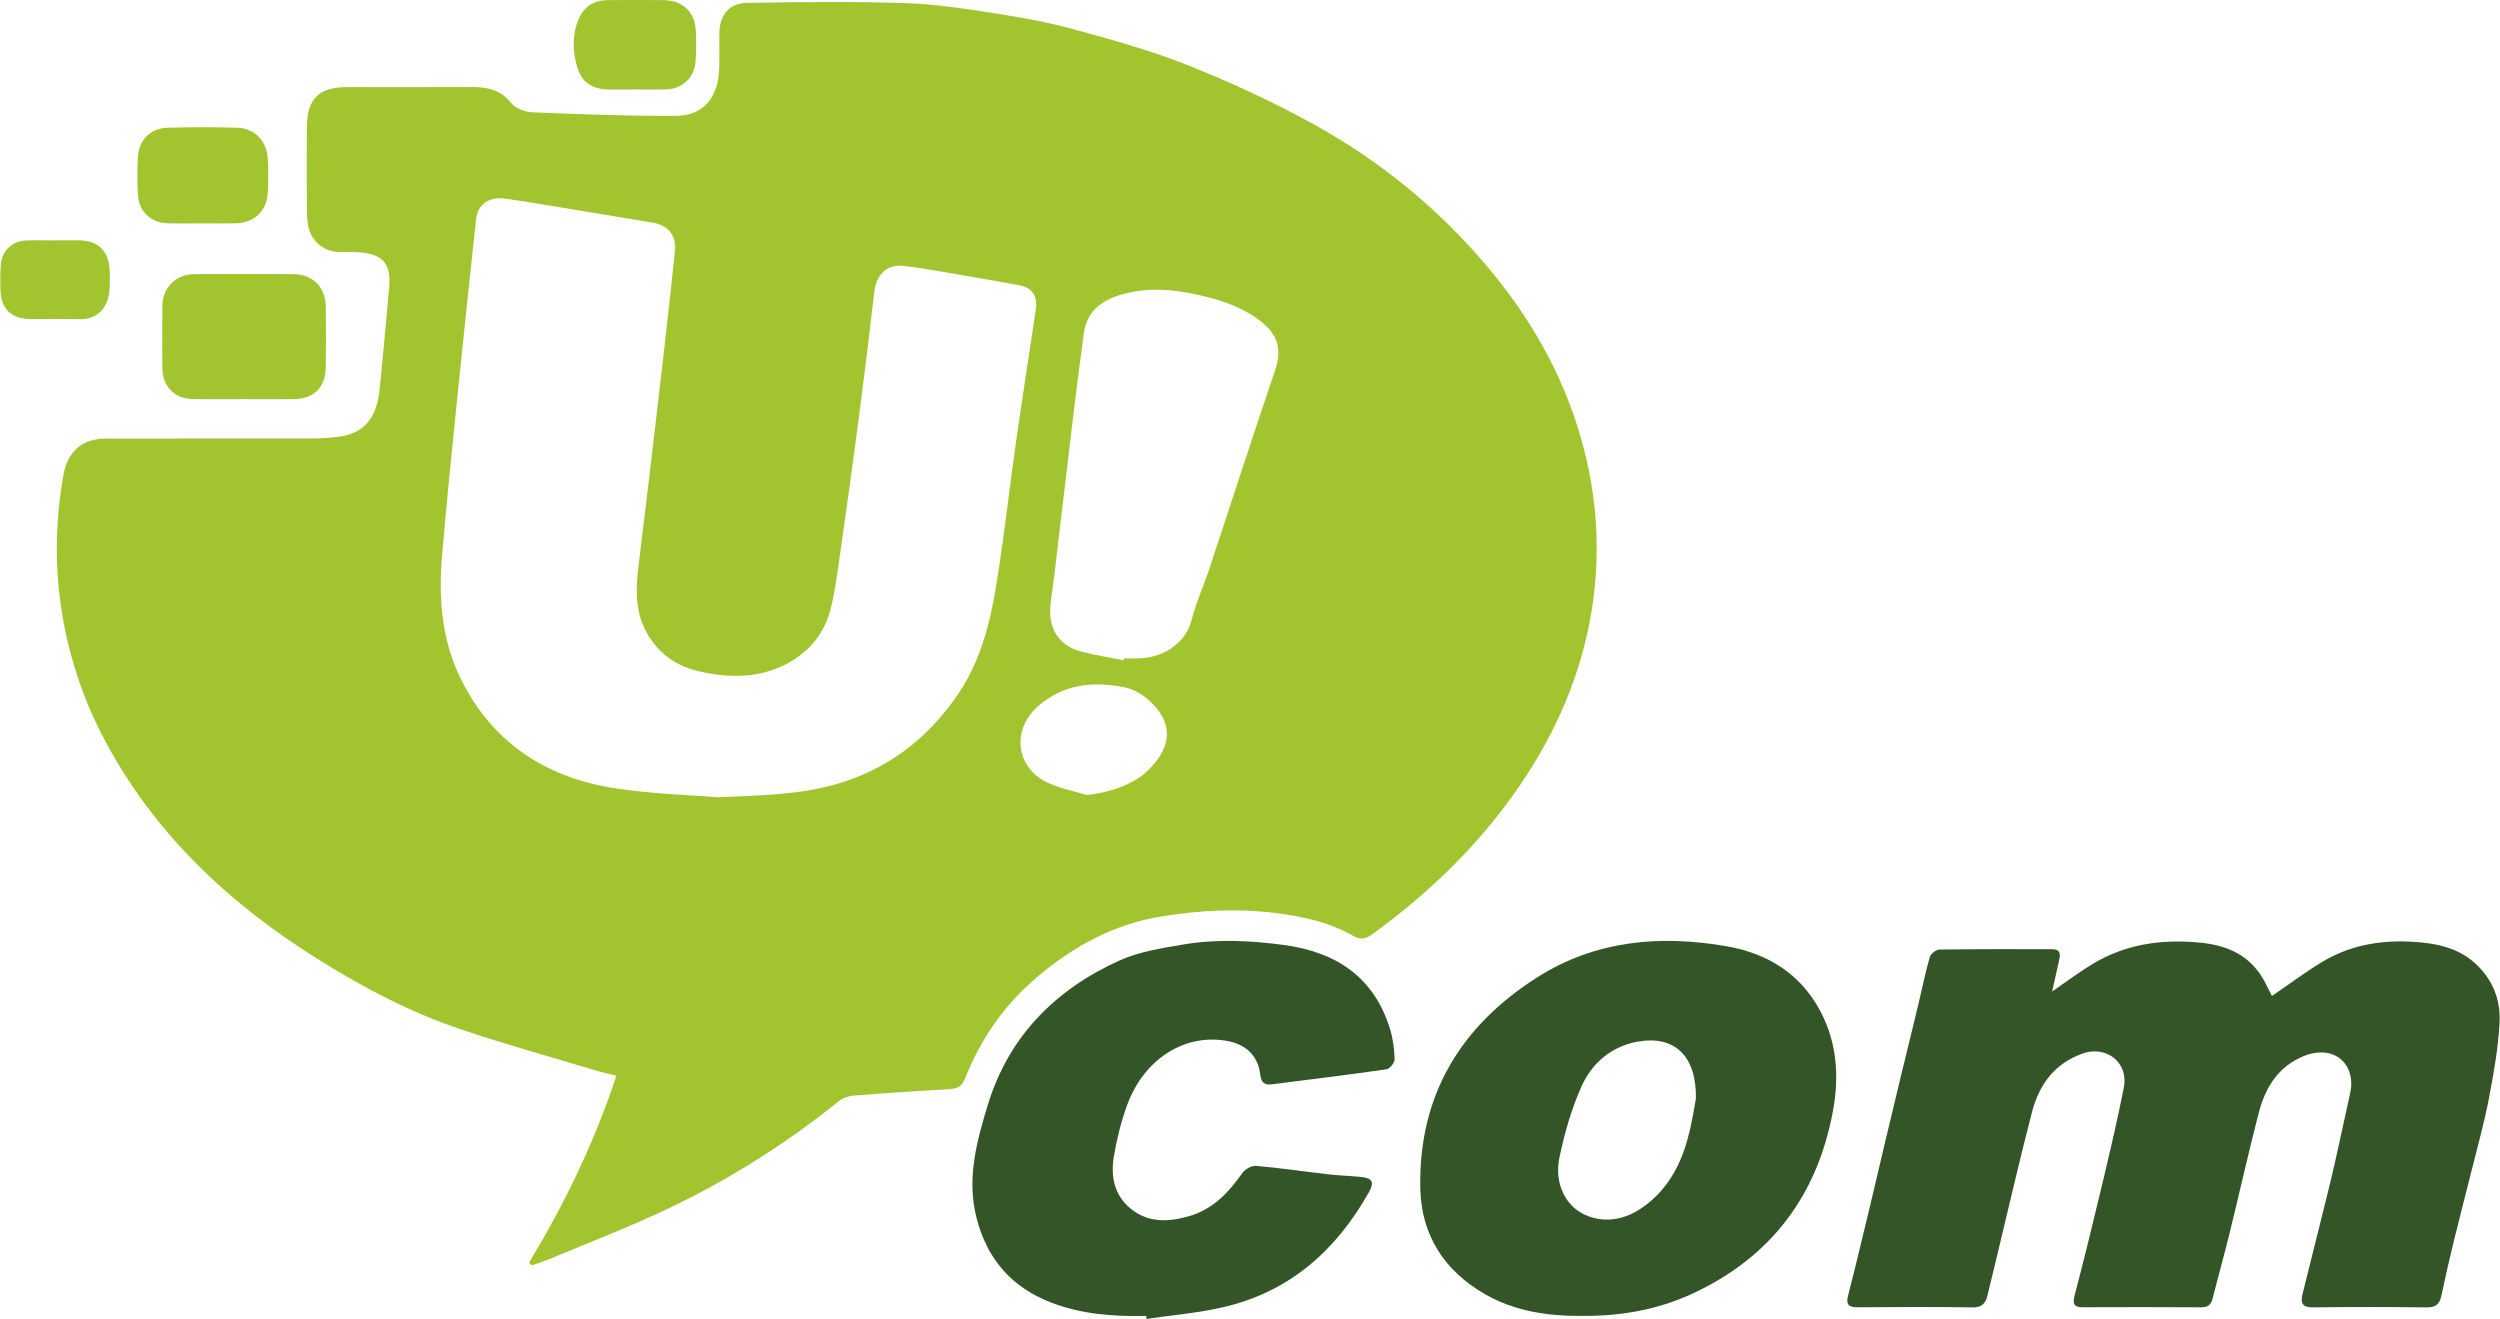
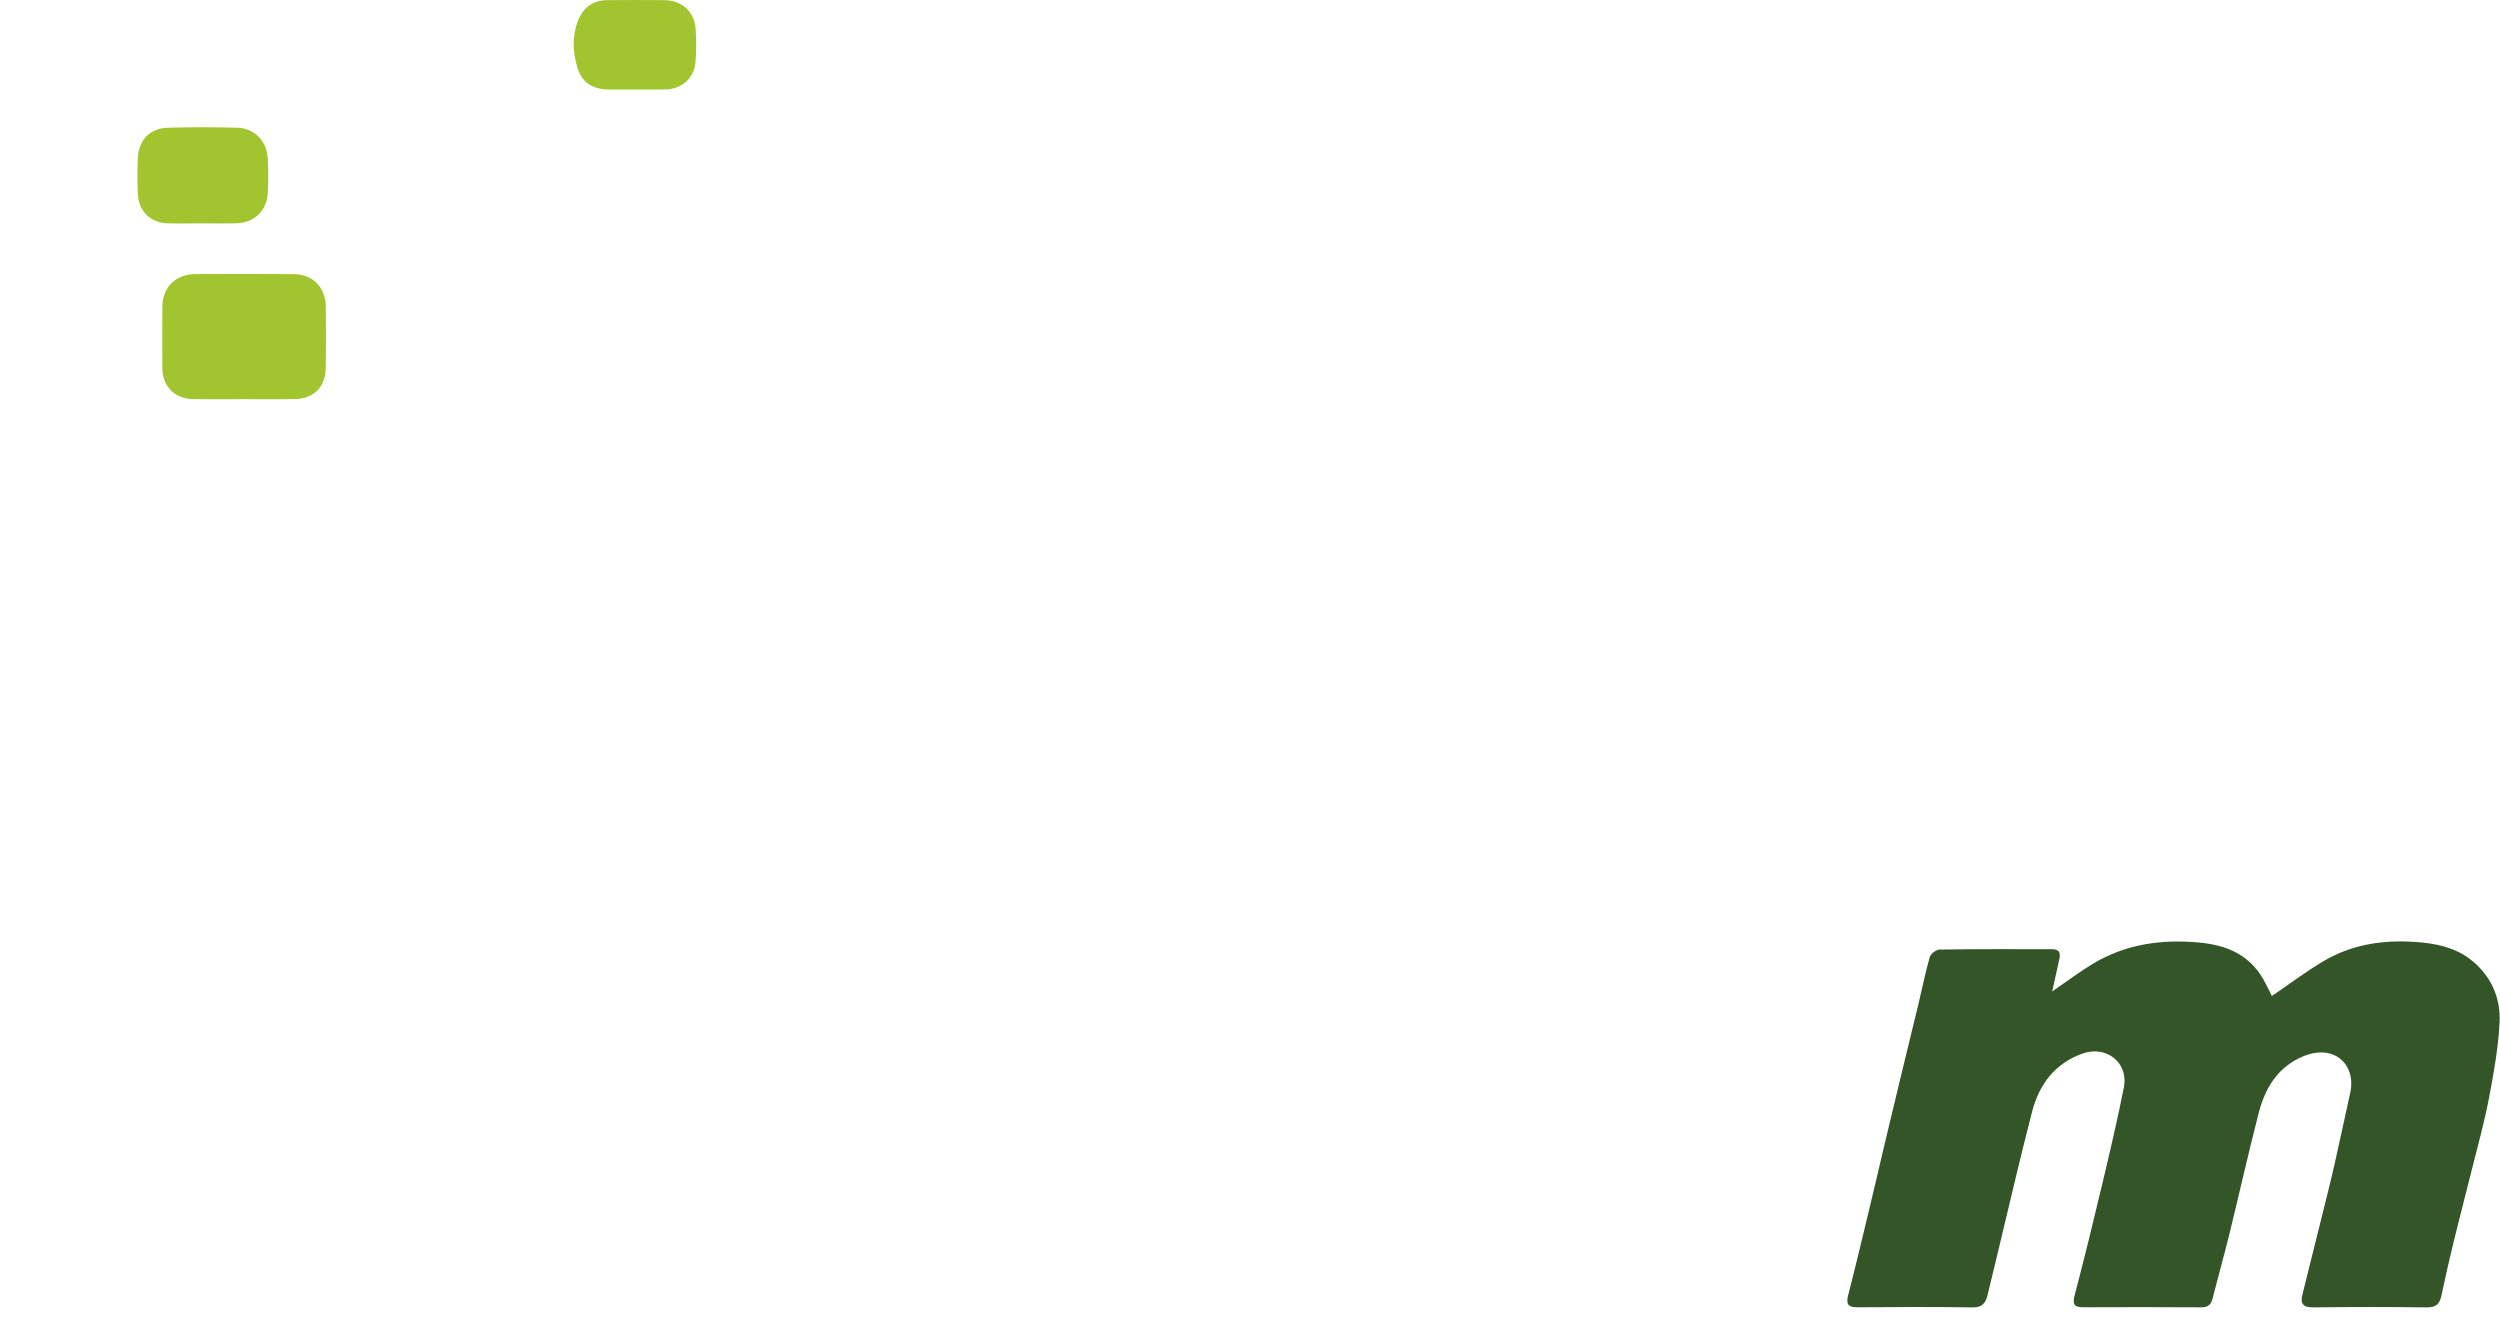
<svg xmlns="http://www.w3.org/2000/svg" version="1.1" id="Layer_1" x="0px" y="0px" width="1270.031px" height="670.035px" viewBox="24.657 61.488 127.031 67.035" enable-background="new 24.657 61.488 127.031 67.035" xml:space="preserve">
  <g>
-     <path fill-rule="evenodd" clip-rule="evenodd" fill="#A2C52F" d="M51.534,125.659c1.796-2.984,3.314-6.093,4.434-9.496   c-0.37-0.094-0.719-0.169-1.061-0.272c-2.305-0.694-4.628-1.334-6.906-2.107c-2.519-0.855-4.872-2.091-7.127-3.497   c-4.649-2.898-8.535-6.551-11.066-11.483c-0.995-1.94-1.663-3.994-2.018-6.166c-0.383-2.345-0.333-4.658,0.07-6.983   c0.213-1.229,0.946-1.878,2.189-1.879c3.47-0.002,6.94,0.001,10.41-0.004c0.442-0.001,0.886-0.025,1.325-0.076   c1.331-0.156,2.004-0.919,2.156-2.449c0.169-1.706,0.326-3.414,0.478-5.122c0.11-1.242-0.313-1.732-1.563-1.816   c-0.331-0.022-0.665,0-0.996-0.011c-0.774-0.026-1.406-0.559-1.553-1.323c-0.048-0.252-0.066-0.513-0.067-0.771   c-0.006-1.421-0.01-2.842-0.001-4.264c0.008-1.427,0.61-2.025,2.018-2.026c2.104-0.001,4.208,0.007,6.313-0.003   c0.803-0.003,1.506,0.116,2.059,0.821c0.215,0.273,0.704,0.448,1.077,0.463c2.431,0.099,4.865,0.196,7.297,0.181   c1.39-0.008,2.147-0.936,2.193-2.409c0.018-0.59-0.002-1.181,0.006-1.772c0.014-0.948,0.485-1.548,1.423-1.563   c2.672-0.042,5.346-0.072,8.016,0.013c1.522,0.048,3.044,0.284,4.554,0.518c1.362,0.21,2.729,0.459,4.056,0.824   c1.948,0.535,3.909,1.073,5.78,1.821c2.182,0.873,4.332,1.864,6.387,3c3.314,1.832,6.235,4.199,8.702,7.092   c2.238,2.624,3.935,5.541,4.884,8.886c0.758,2.667,0.978,5.362,0.626,8.098c-0.42,3.267-1.612,6.253-3.403,9.013   c-2.086,3.216-4.767,5.846-7.855,8.087c-0.339,0.246-0.614,0.266-0.957,0.069c-1.222-0.701-2.558-0.986-3.942-1.161   c-1.943-0.244-3.862-0.138-5.784,0.17c-2.399,0.387-4.446,1.497-6.285,3.04c-1.69,1.416-2.912,3.168-3.717,5.213   c-0.146,0.367-0.367,0.502-0.744,0.523c-1.639,0.097-3.275,0.203-4.911,0.333c-0.258,0.021-0.552,0.117-0.75,0.276   c-2.681,2.164-5.58,3.991-8.685,5.469c-1.974,0.939-4.022,1.722-6.04,2.569c-0.291,0.122-0.595,0.212-0.894,0.317   C51.619,125.754,51.577,125.706,51.534,125.659z M61.123,102.01c2.339-0.1,4.136-0.144,5.903-0.635   c2.705-0.752,4.767-2.333,6.322-4.627c1.433-2.115,1.799-4.564,2.155-7.01c0.286-1.968,0.514-3.945,0.795-5.915   c0.314-2.203,0.665-4.401,0.986-6.604c0.106-0.728-0.203-1.126-0.917-1.251c-0.726-0.128-1.45-0.259-2.177-0.381   c-1.217-0.204-2.429-0.446-3.653-0.586c-0.833-0.095-1.362,0.477-1.457,1.306c-0.249,2.161-0.514,4.319-0.796,6.477   c-0.301,2.3-0.621,4.597-0.949,6.893c-0.13,0.911-0.25,1.828-0.467,2.72c-0.312,1.281-1.087,2.23-2.271,2.844   c-1.448,0.75-2.974,0.709-4.48,0.355c-1.119-0.264-2.042-0.917-2.62-1.975c-0.572-1.046-0.545-2.161-0.413-3.29   c0.169-1.445,0.353-2.887,0.524-4.332c0.26-2.195,0.52-4.392,0.771-6.588c0.197-1.721,0.39-3.443,0.567-5.167   c0.082-0.788-0.359-1.316-1.124-1.438c-1.182-0.189-2.362-0.395-3.543-0.588c-1.309-0.215-2.616-0.439-3.928-0.63   c-0.863-0.125-1.434,0.288-1.516,1.059c-0.307,2.877-0.618,5.753-0.909,8.631c-0.29,2.861-0.589,5.721-0.826,8.586   c-0.166,2.006-0.004,4.026,0.835,5.857c1.566,3.413,4.375,5.3,8.042,5.844C57.852,101.841,59.759,101.897,61.123,102.01z    M81.755,95.046c0.007-0.031,0.013-0.062,0.019-0.093c0.186,0,0.37-0.003,0.554,0c1.343,0.026,2.573-0.706,2.892-2.007   c0.204-0.834,0.577-1.625,0.851-2.443c0.61-1.831,1.203-3.667,1.809-5.5c0.514-1.552,1.027-3.104,1.556-4.652   c0.38-1.116,0.171-1.856-0.77-2.574c-0.82-0.625-1.756-0.965-2.753-1.214c-1.399-0.35-2.78-0.512-4.195-0.127   c-1.204,0.328-1.856,0.963-1.995,2.019c-0.175,1.314-0.348,2.628-0.506,3.945c-0.343,2.835-0.674,5.671-1.011,8.507   c-0.065,0.549-0.184,1.096-0.19,1.645c-0.013,1.021,0.553,1.775,1.536,2.042C80.274,94.789,81.02,94.898,81.755,95.046z    M79.88,101.895c1.113-0.119,2.354-0.509,3.122-1.266c1.216-1.201,1.305-2.41,0.018-3.563c-0.331-0.297-0.775-0.552-1.205-0.641   c-1.595-0.328-3.119-0.173-4.41,0.952c-1.354,1.181-1.15,3.1,0.45,3.875C78.486,101.559,79.203,101.687,79.88,101.895z" />
    <path fill-rule="evenodd" clip-rule="evenodd" fill="#335528" d="M128.942,111.881c0.786-0.538,1.414-1.016,2.087-1.418   c1.656-0.989,3.461-1.247,5.368-1.072c1.279,0.117,2.371,0.524,3.119,1.612c0.233,0.341,0.395,0.73,0.594,1.107   c0.879-0.6,1.689-1.207,2.552-1.729c1.572-0.949,3.299-1.171,5.104-0.986c1.016,0.103,1.94,0.373,2.712,1.089   c0.875,0.812,1.262,1.854,1.204,2.979c-0.067,1.297-0.301,2.591-0.545,3.87c-0.231,1.208-0.564,2.396-0.861,3.59   s-0.612,2.384-0.903,3.579c-0.231,0.944-0.45,1.892-0.648,2.844c-0.091,0.438-0.297,0.596-0.757,0.59   c-1.919-0.024-3.838-0.023-5.757-0.001c-0.517,0.007-0.667-0.182-0.548-0.657c0.299-1.193,0.597-2.387,0.892-3.582   c0.252-1.017,0.511-2.032,0.744-3.053c0.275-1.199,0.522-2.404,0.791-3.604c0.328-1.461-0.858-2.609-2.567-1.784   c-1.207,0.581-1.78,1.623-2.091,2.831c-0.522,2.025-0.978,4.069-1.477,6.101c-0.272,1.106-0.582,2.203-0.862,3.308   c-0.082,0.32-0.248,0.44-0.586,0.438c-1.992-0.013-3.985-0.011-5.979-0.003c-0.45,0.002-0.566-0.133-0.444-0.601   c0.494-1.884,0.957-3.774,1.407-5.669c0.387-1.628,0.77-3.256,1.095-4.895c0.253-1.269-0.887-2.165-2.106-1.728   c-1.419,0.508-2.202,1.584-2.561,2.966c-0.632,2.436-1.192,4.89-1.783,7.336c-0.159,0.659-0.32,1.319-0.479,1.979   c-0.097,0.397-0.269,0.627-0.754,0.619c-1.937-0.029-3.875-0.021-5.813-0.006c-0.455,0.004-0.649-0.095-0.518-0.603   c0.385-1.494,0.74-2.995,1.102-4.495c0.271-1.126,0.53-2.255,0.798-3.382c0.264-1.108,0.529-2.217,0.797-3.324   c0.289-1.195,0.585-2.39,0.872-3.585c0.193-0.805,0.354-1.618,0.582-2.413c0.048-0.166,0.324-0.377,0.498-0.38   c1.9-0.027,3.802-0.019,5.701-0.018c0.516,0,0.428,0.333,0.354,0.655C129.175,110.843,129.074,111.296,128.942,111.881z" />
-     <path fill-rule="evenodd" clip-rule="evenodd" fill="#335528" d="M105.031,128.369c-1.717,0.011-3.38-0.229-4.897-1.094   c-2.085-1.19-3.258-3.014-3.306-5.392c-0.095-4.688,2.019-8.228,5.939-10.719c2.978-1.893,6.266-2.165,9.632-1.582   c2.047,0.354,3.76,1.385,4.773,3.32c0.842,1.606,0.95,3.323,0.628,5.062c-0.798,4.294-3.146,7.418-7.134,9.27   C108.877,128.065,106.989,128.386,105.031,128.369z M110.836,117.318c0.034-2.188-1.109-3.219-2.958-2.889   c-1.341,0.24-2.332,1.094-2.867,2.297c-0.502,1.13-0.848,2.349-1.106,3.561c-0.299,1.396,0.347,2.637,1.52,3.036   c1.147,0.39,2.197-0.013,3.077-0.757C110.212,121.121,110.539,119.063,110.836,117.318z" />
-     <path fill-rule="evenodd" clip-rule="evenodd" fill="#335528" d="M82.896,128.37c-1.65,0.037-3.288-0.082-4.839-0.683   c-2.005-0.775-3.265-2.219-3.792-4.334c-0.494-1.979,0.013-3.837,0.574-5.685c1.063-3.501,3.43-5.883,6.696-7.361   c1-0.453,2.145-0.628,3.242-0.814c1.7-0.289,3.416-0.204,5.121,0.024c2.649,0.355,4.585,1.629,5.396,4.286   c0.148,0.488,0.214,1.015,0.229,1.525c0.006,0.172-0.249,0.482-0.416,0.507c-1.933,0.279-3.872,0.514-5.811,0.762   c-0.381,0.05-0.557-0.074-0.604-0.496c-0.107-0.944-0.72-1.52-1.626-1.696c-2.218-0.434-4.295,0.934-5.138,3.246   c-0.307,0.84-0.524,1.724-0.674,2.606c-0.173,1.025,0.018,2.005,0.894,2.694c0.898,0.708,1.926,0.64,2.948,0.342   c1.195-0.348,1.993-1.196,2.687-2.187c0.137-0.195,0.477-0.384,0.704-0.363c1.229,0.107,2.45,0.29,3.676,0.431   c0.549,0.063,1.103,0.078,1.651,0.133c0.572,0.057,0.689,0.26,0.409,0.76c-1.662,2.963-4.024,5.073-7.395,5.855   c-1.281,0.298-2.606,0.406-3.912,0.6C82.91,128.472,82.903,128.421,82.896,128.37z" />
    <path fill-rule="evenodd" clip-rule="evenodd" fill="#A2C52F" d="M37.039,81.775c-0.866,0-1.732,0.012-2.598-0.004   c-0.929-0.017-1.541-0.645-1.548-1.572c-0.007-1.05-0.008-2.101,0.001-3.151c0.008-0.95,0.681-1.622,1.643-1.628   c1.677-0.01,3.354-0.011,5.031,0.001c0.967,0.007,1.617,0.665,1.631,1.64c0.014,1.032,0.014,2.064-0.001,3.096   c-0.015,1.02-0.6,1.602-1.616,1.617C38.734,81.785,37.886,81.776,37.039,81.775z" />
    <path fill-rule="evenodd" clip-rule="evenodd" fill="#A2C52F" d="M34.907,72.841c-0.589-0.001-1.179,0.014-1.767-0.004   c-0.822-0.026-1.433-0.592-1.484-1.412c-0.041-0.641-0.039-1.289-0.006-1.931c0.045-0.897,0.619-1.487,1.515-1.514   c1.177-0.035,2.357-0.034,3.535,0c0.88,0.025,1.505,0.677,1.551,1.565c0.03,0.569,0.03,1.142,0.003,1.711   c-0.045,0.952-0.682,1.561-1.634,1.583C36.049,72.853,35.478,72.842,34.907,72.841z" />
    <path fill-rule="evenodd" clip-rule="evenodd" fill="#A2C52F" d="M56.945,66.038c-0.443,0-0.886,0.002-1.328,0   c-0.85-0.005-1.394-0.332-1.636-1.13c-0.243-0.802-0.267-1.638,0.065-2.436c0.266-0.64,0.773-0.97,1.468-0.977   c0.959-0.009,1.918-0.009,2.877,0c0.912,0.009,1.548,0.58,1.608,1.477c0.037,0.55,0.036,1.107-0.007,1.657   c-0.063,0.819-0.679,1.38-1.498,1.404c-0.516,0.016-1.033,0.003-1.549,0.003C56.945,66.036,56.945,66.037,56.945,66.038z" />
-     <path fill-rule="evenodd" clip-rule="evenodd" fill="#A2C52F" d="M27.46,73.703c0.406,0,0.812-0.003,1.218,0.001   c0.91,0.009,1.449,0.491,1.525,1.396c0.033,0.385,0.033,0.776,0,1.161c-0.066,0.783-0.534,1.481-1.547,1.45   c-0.83-0.025-1.661,0.006-2.491-0.008c-0.978-0.017-1.483-0.53-1.503-1.517c-0.009-0.424-0.013-0.85,0.023-1.272   c0.059-0.687,0.592-1.183,1.279-1.205c0.498-0.016,0.997-0.003,1.495-0.003C27.46,73.704,27.46,73.704,27.46,73.703z" />
  </g>
</svg>